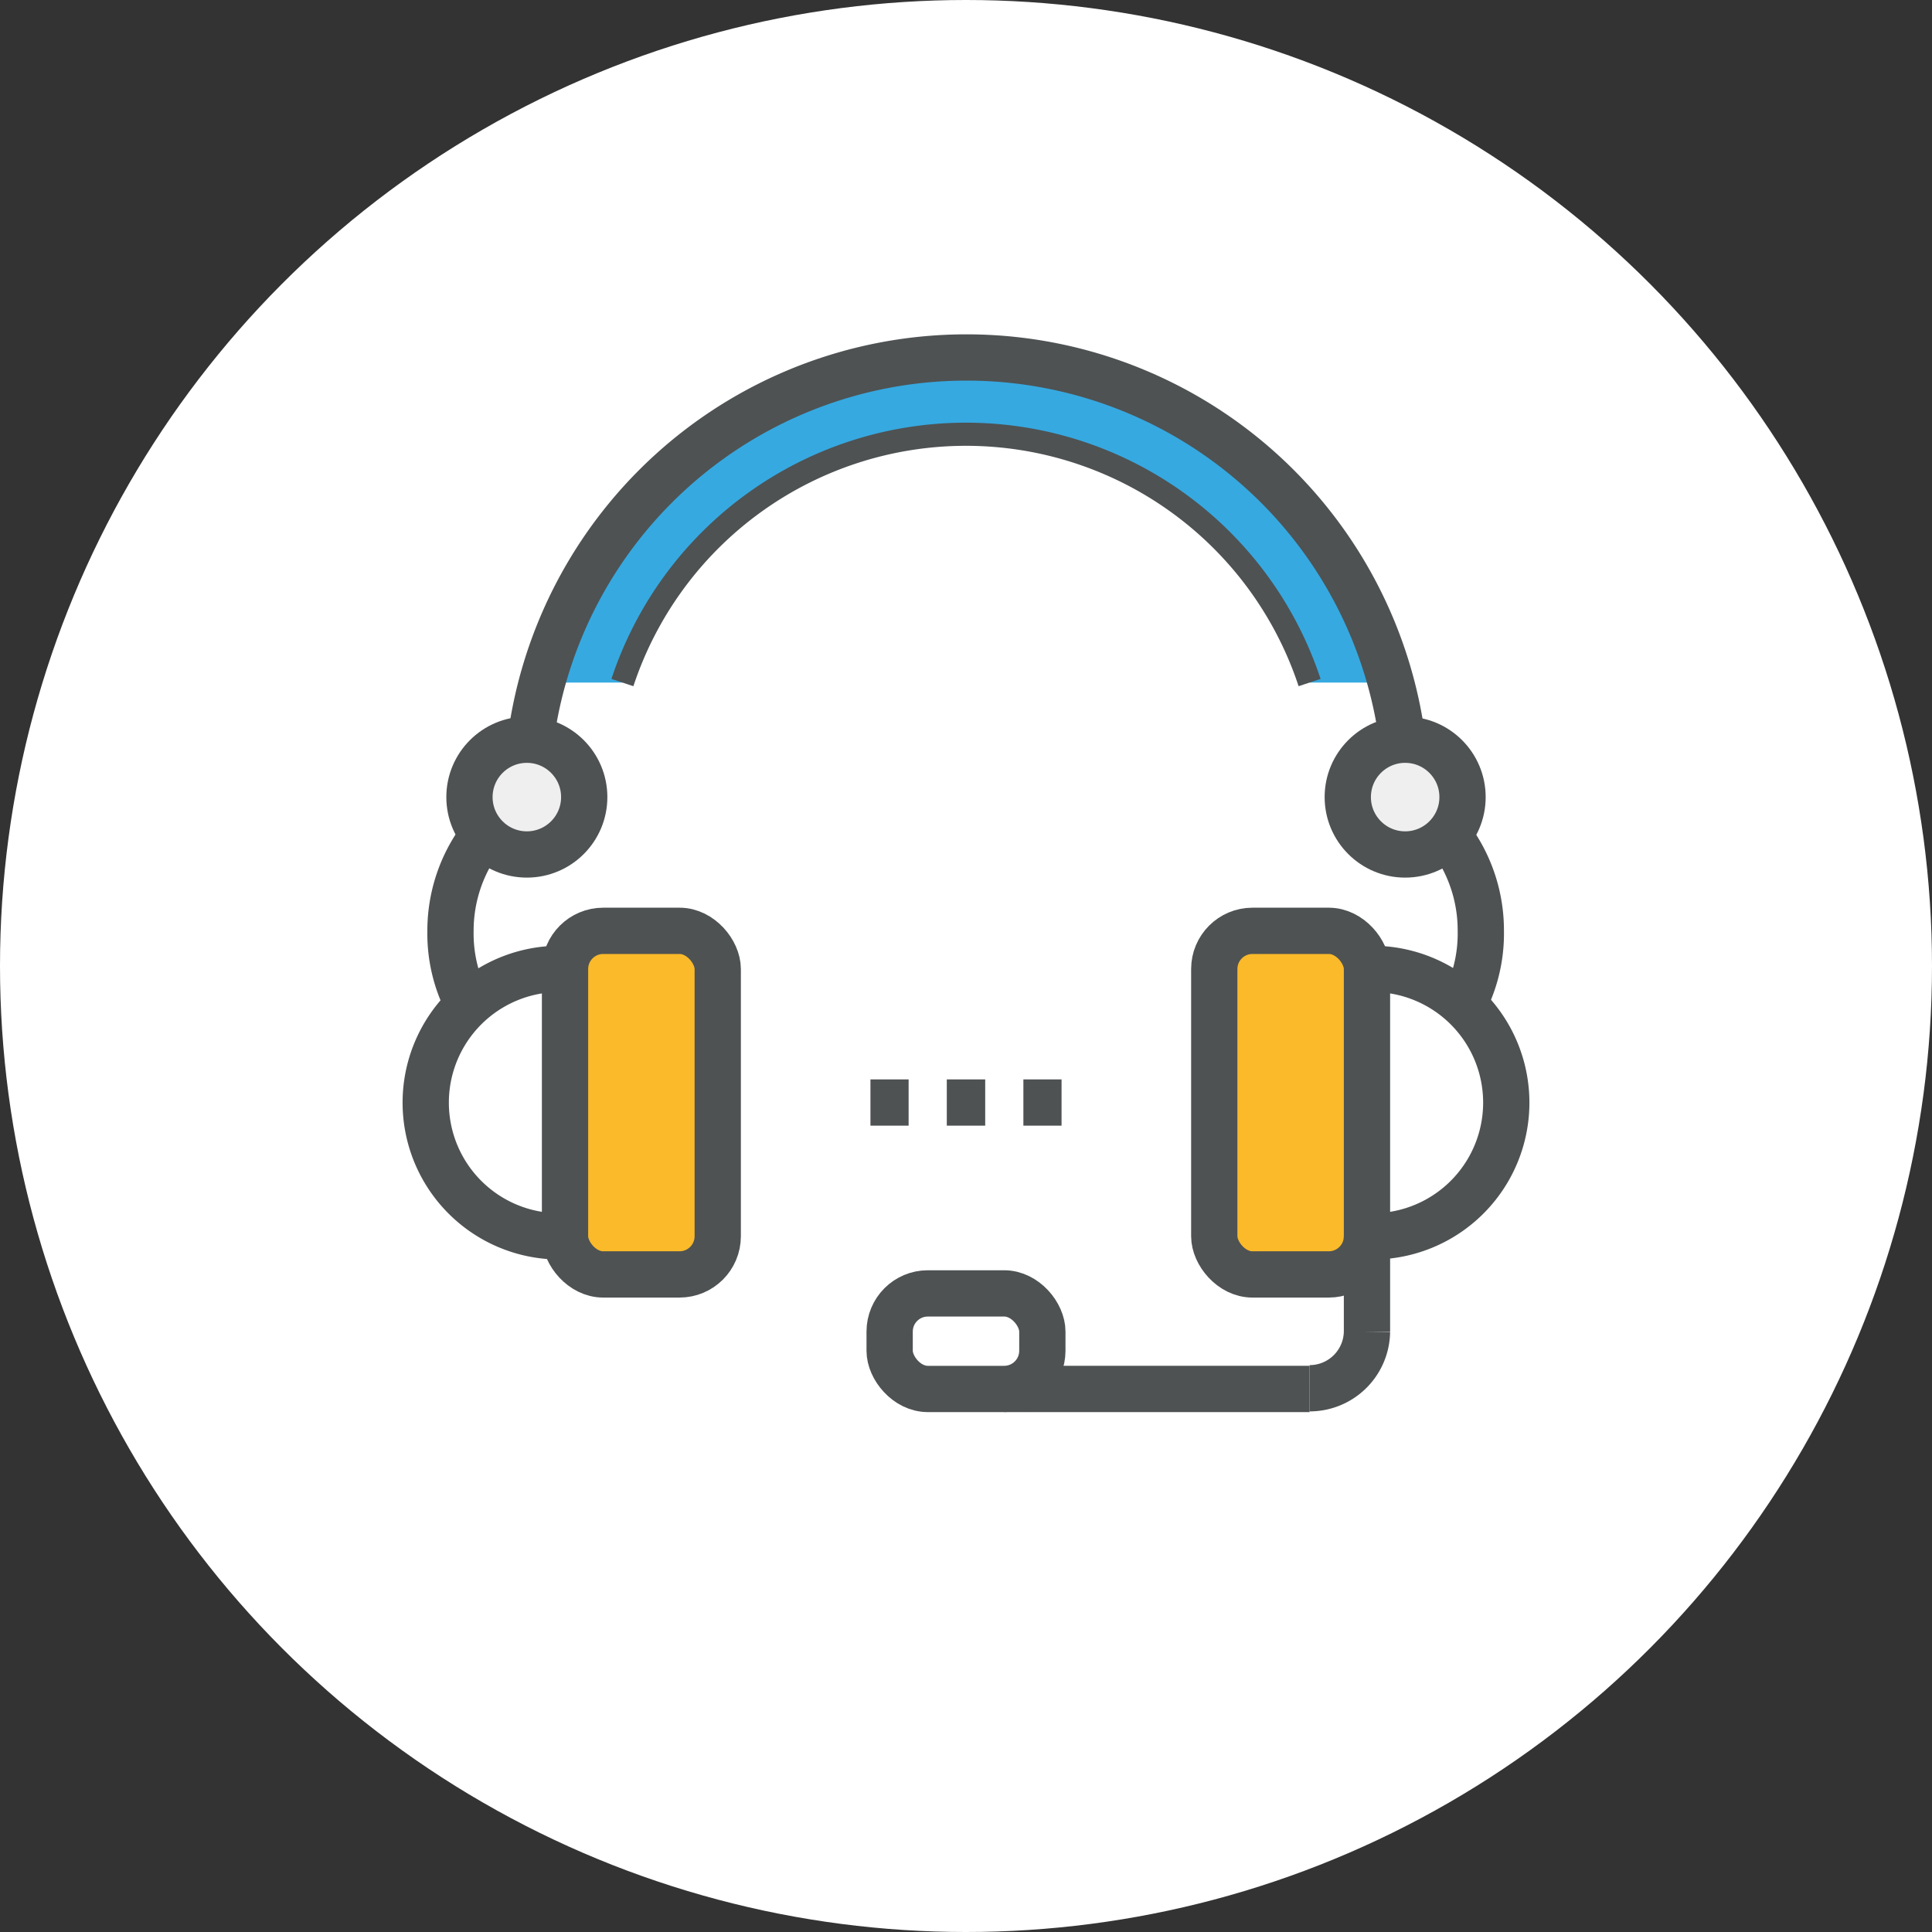
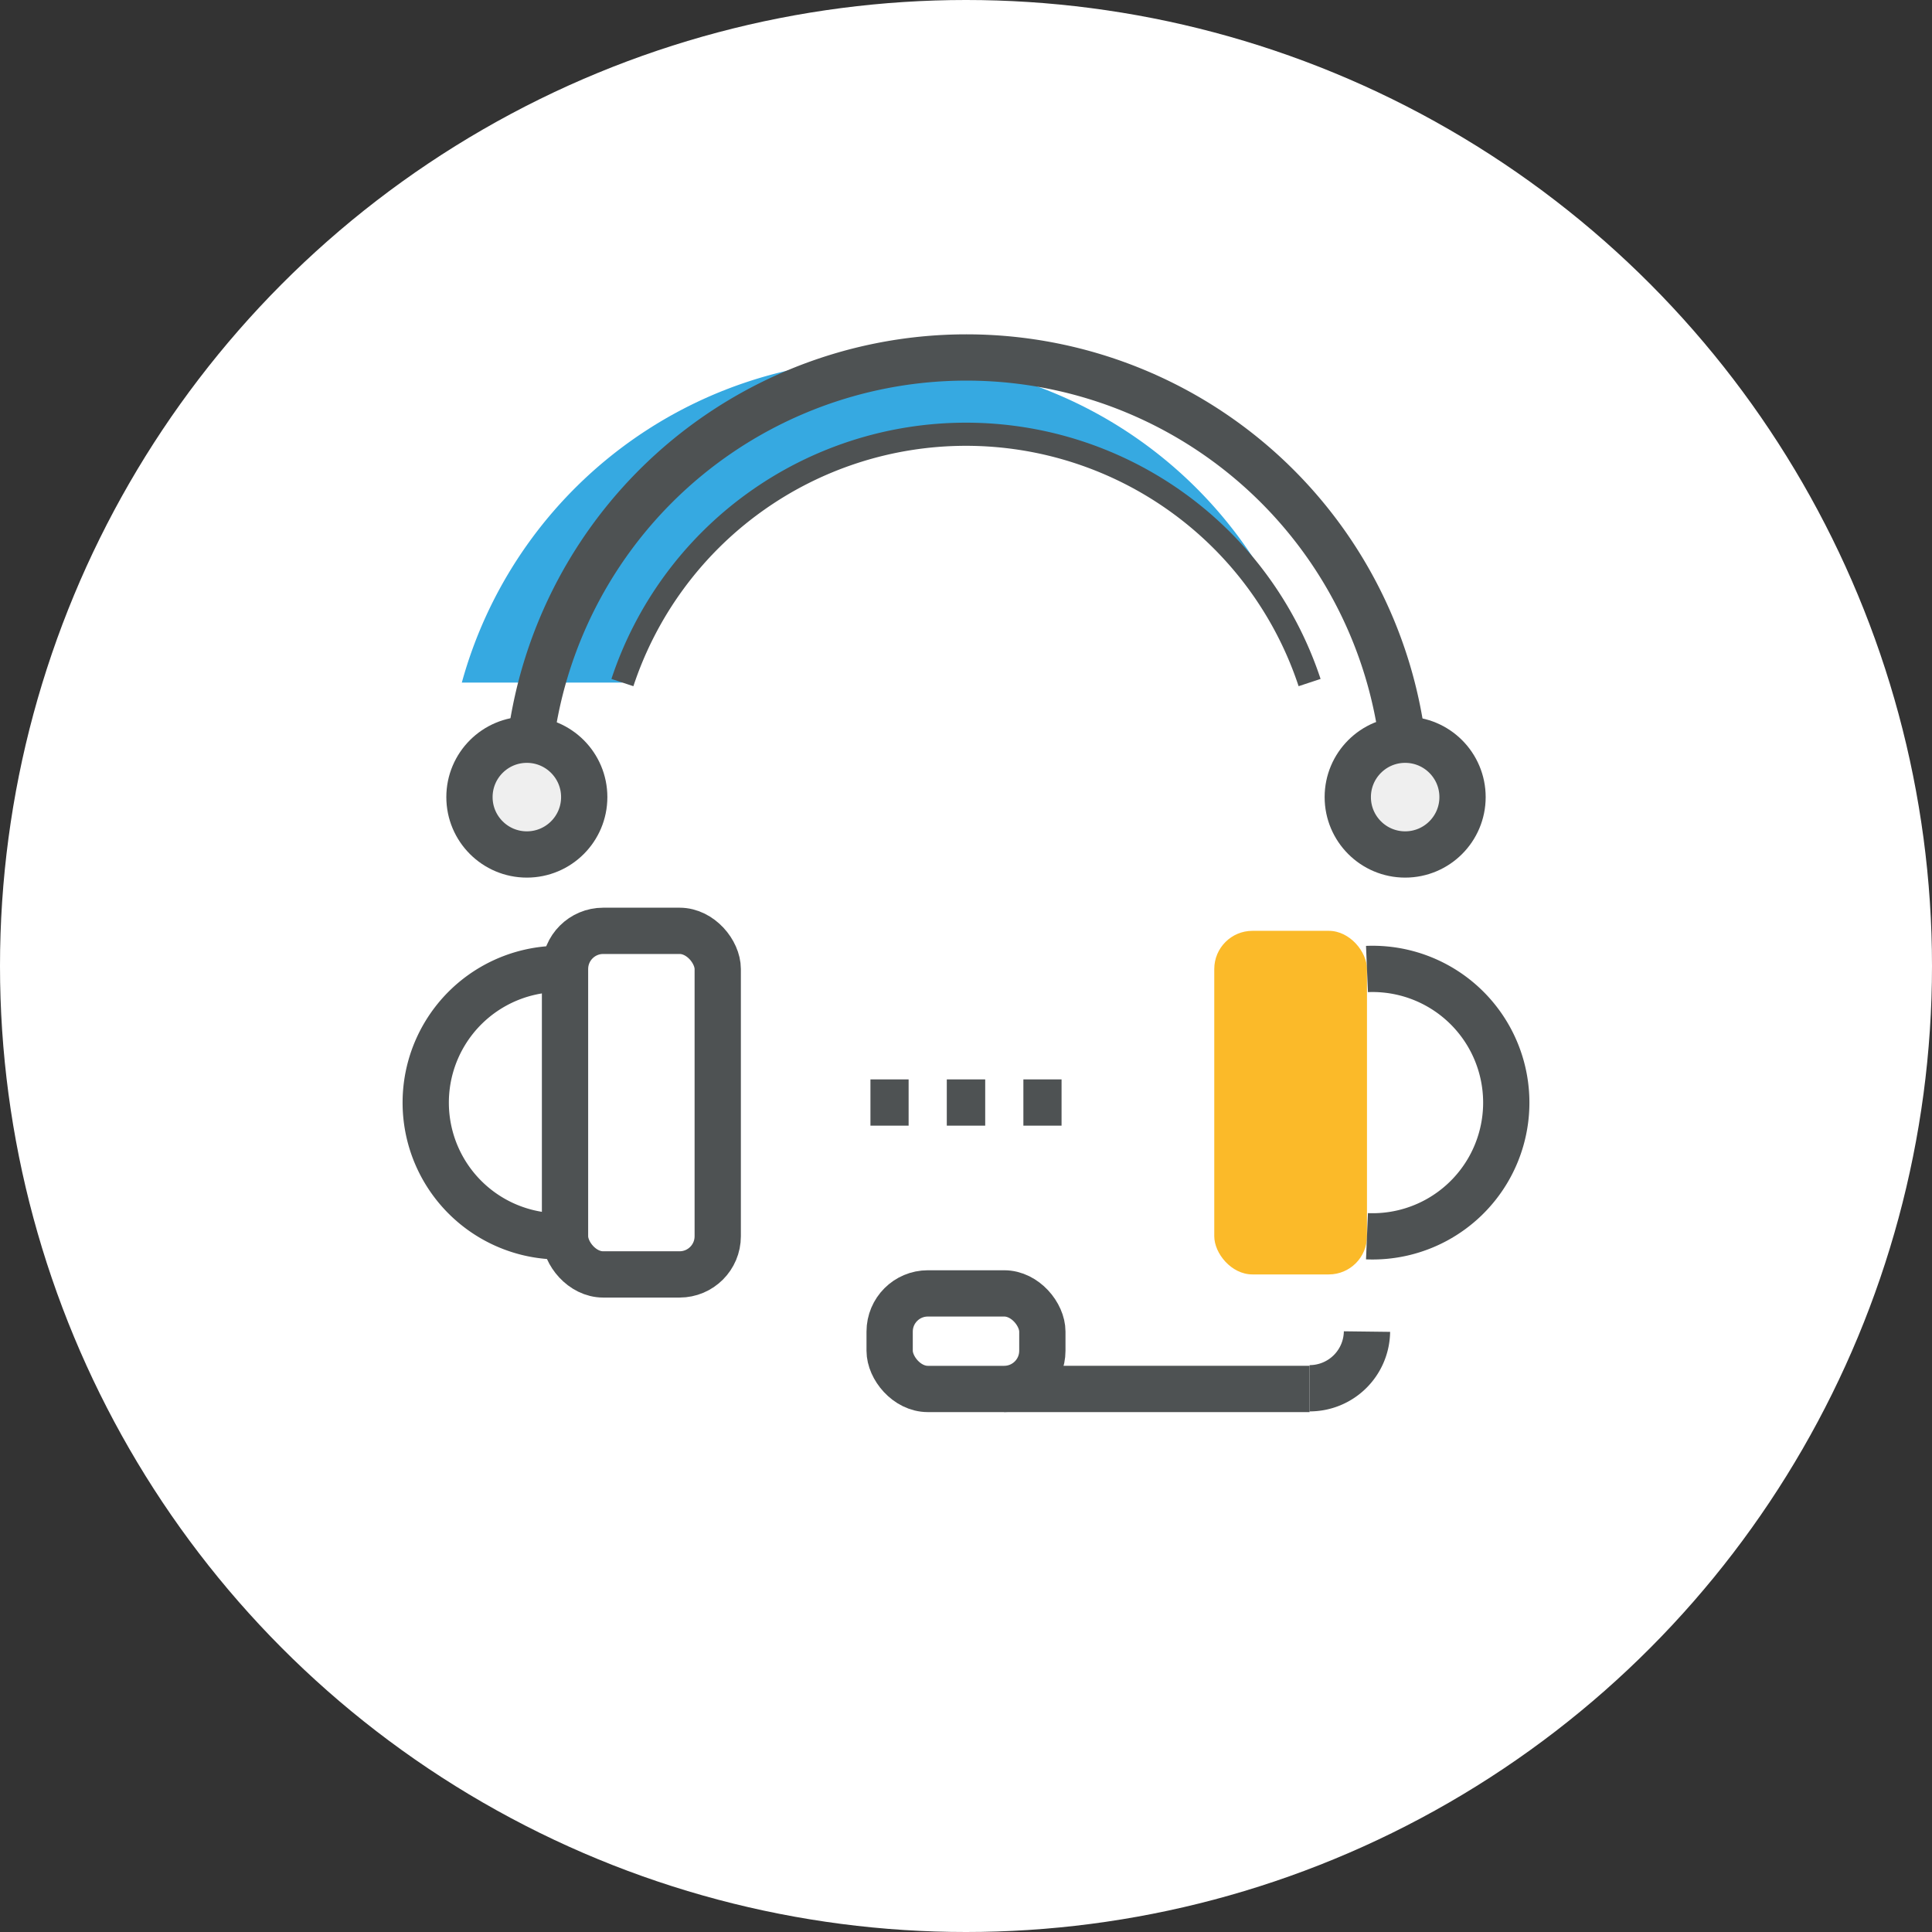
<svg xmlns="http://www.w3.org/2000/svg" viewBox="0 0 83.5 83.5">
  <rect x="0" y="0" width="83.5" height="83.5" fill="#333333" stroke="none" />
  <defs>
    <style>
      .cls-1 {
        fill: #fff;
      }

      .cls-2 {
        fill: #36a9e1;
      }

      .cls-3 {
        fill: #fbba29;
      }

      .cls-4, .cls-5 {
        fill: none;
        stroke: #4e5253;
        stroke-linejoin: round;
      }

      .cls-4 {
        stroke-width: 2px;
      }

      .cls-6 {
        fill: #efefef;
      }
    </style>
  </defs>
  <title>Fichier 10</title>
  <g id="Calque_2" data-name="Calque 2">
    <g id="Calque_1-2" data-name="Calque 1">
      <circle class="cls-1" cx="41.75" cy="41.75" r="41.75" />
      <g>
-         <path class="cls-2" d="M41.75,18.77A15.64,15.64,0,0,1,56.6,29.5h3.47a19,19,0,0,0-36.64,0H26.9A15.64,15.64,0,0,1,41.75,18.77Z" />
+         <path class="cls-2" d="M41.75,18.77A15.64,15.64,0,0,1,56.6,29.5a19,19,0,0,0-36.64,0H26.9A15.64,15.64,0,0,1,41.75,18.77Z" />
        <path class="cls-1" d="M59.08,41.88a5.78,5.78,0,1,1,0,11.55" />
        <rect class="cls-3" x="52.48" y="40.23" width="6.6" height="14.85" rx="1.65" ry="1.65" />
        <path class="cls-1" d="M24.42,41.88a5.78,5.78,0,1,0,0,11.55" />
-         <rect class="cls-3" x="24.42" y="40.23" width="6.6" height="14.85" rx="1.65" ry="1.65" />
-         <path class="cls-4" d="M60.73,34.45A6.7,6.7,0,0,1,64,40.23a6.57,6.57,0,0,1-.82,3.3" />
        <path class="cls-4" d="M22.77,34.45a19,19,0,0,1,38,0" />
        <path class="cls-5" d="M26.9,29.5a15.64,15.64,0,0,1,29.7,0" />
        <circle class="cls-6" cx="60.73" cy="34.45" r="2.48" />
        <circle class="cls-4" cx="60.73" cy="34.45" r="2.48" />
        <path class="cls-4" d="M59.08,41.88a5.78,5.78,0,1,1,0,11.55" />
-         <rect class="cls-4" x="52.48" y="40.23" width="6.6" height="14.85" rx="1.65" ry="1.65" />
-         <path class="cls-4" d="M22.77,34.45a6.7,6.7,0,0,0-3.3,5.78,6.57,6.57,0,0,0,.82,3.3" />
        <circle class="cls-6" cx="22.77" cy="34.45" r="2.48" />
        <circle class="cls-4" cx="22.77" cy="34.45" r="2.48" />
        <path class="cls-4" d="M24.42,41.88a5.78,5.78,0,1,0,0,11.55" />
        <rect class="cls-4" x="24.42" y="40.23" width="6.6" height="14.85" rx="1.65" ry="1.65" />
        <line class="cls-4" x1="40.92" y1="47.65" x2="42.58" y2="47.65" />
        <line class="cls-4" x1="37.62" y1="47.65" x2="39.27" y2="47.65" />
        <line class="cls-4" x1="44.23" y1="47.65" x2="45.88" y2="47.65" />
        <line class="cls-4" x1="56.6" y1="60.03" x2="43.4" y2="60.03" />
-         <line class="cls-4" x1="59.08" y1="53.43" x2="59.08" y2="57.55" />
        <rect class="cls-1" x="38.45" y="55.9" width="6.6" height="4.13" rx="1.65" ry="1.65" />
        <rect class="cls-4" x="38.45" y="55.9" width="6.6" height="4.13" rx="1.65" ry="1.65" />
        <path class="cls-4" d="M59.08,57.55A2.48,2.48,0,0,1,56.6,60" />
      </g>
    </g>
  </g>
</svg>